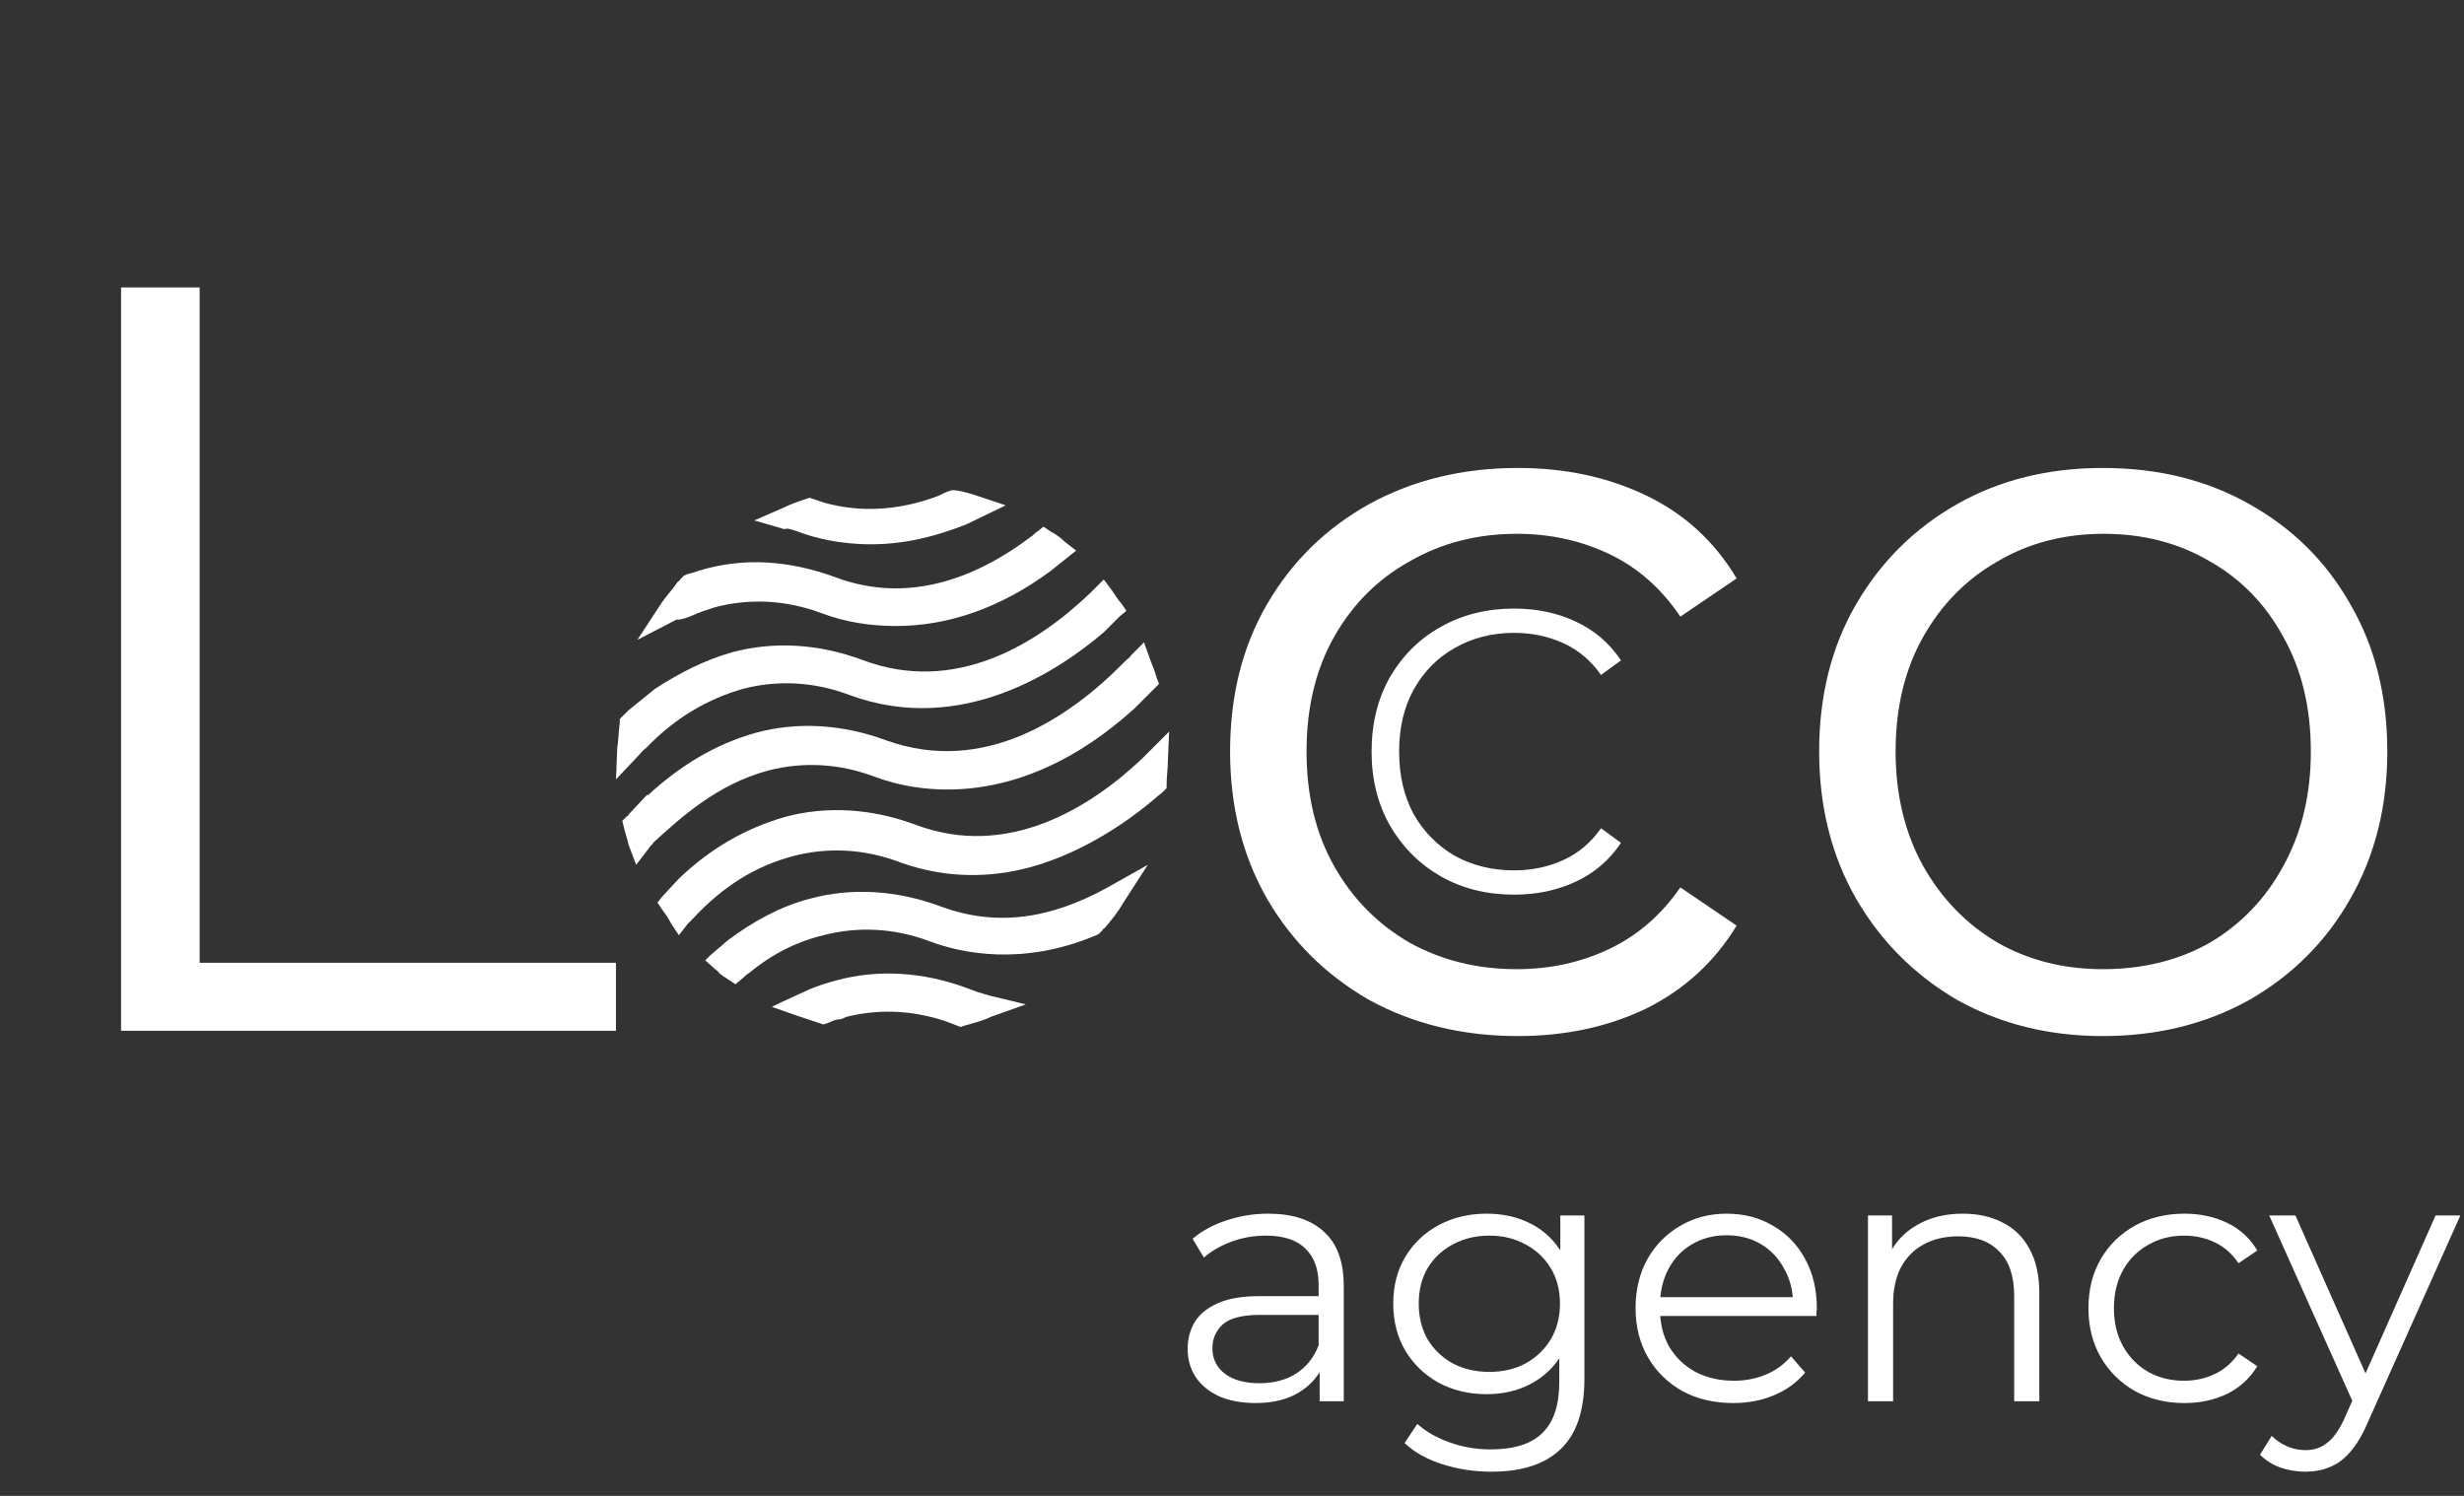
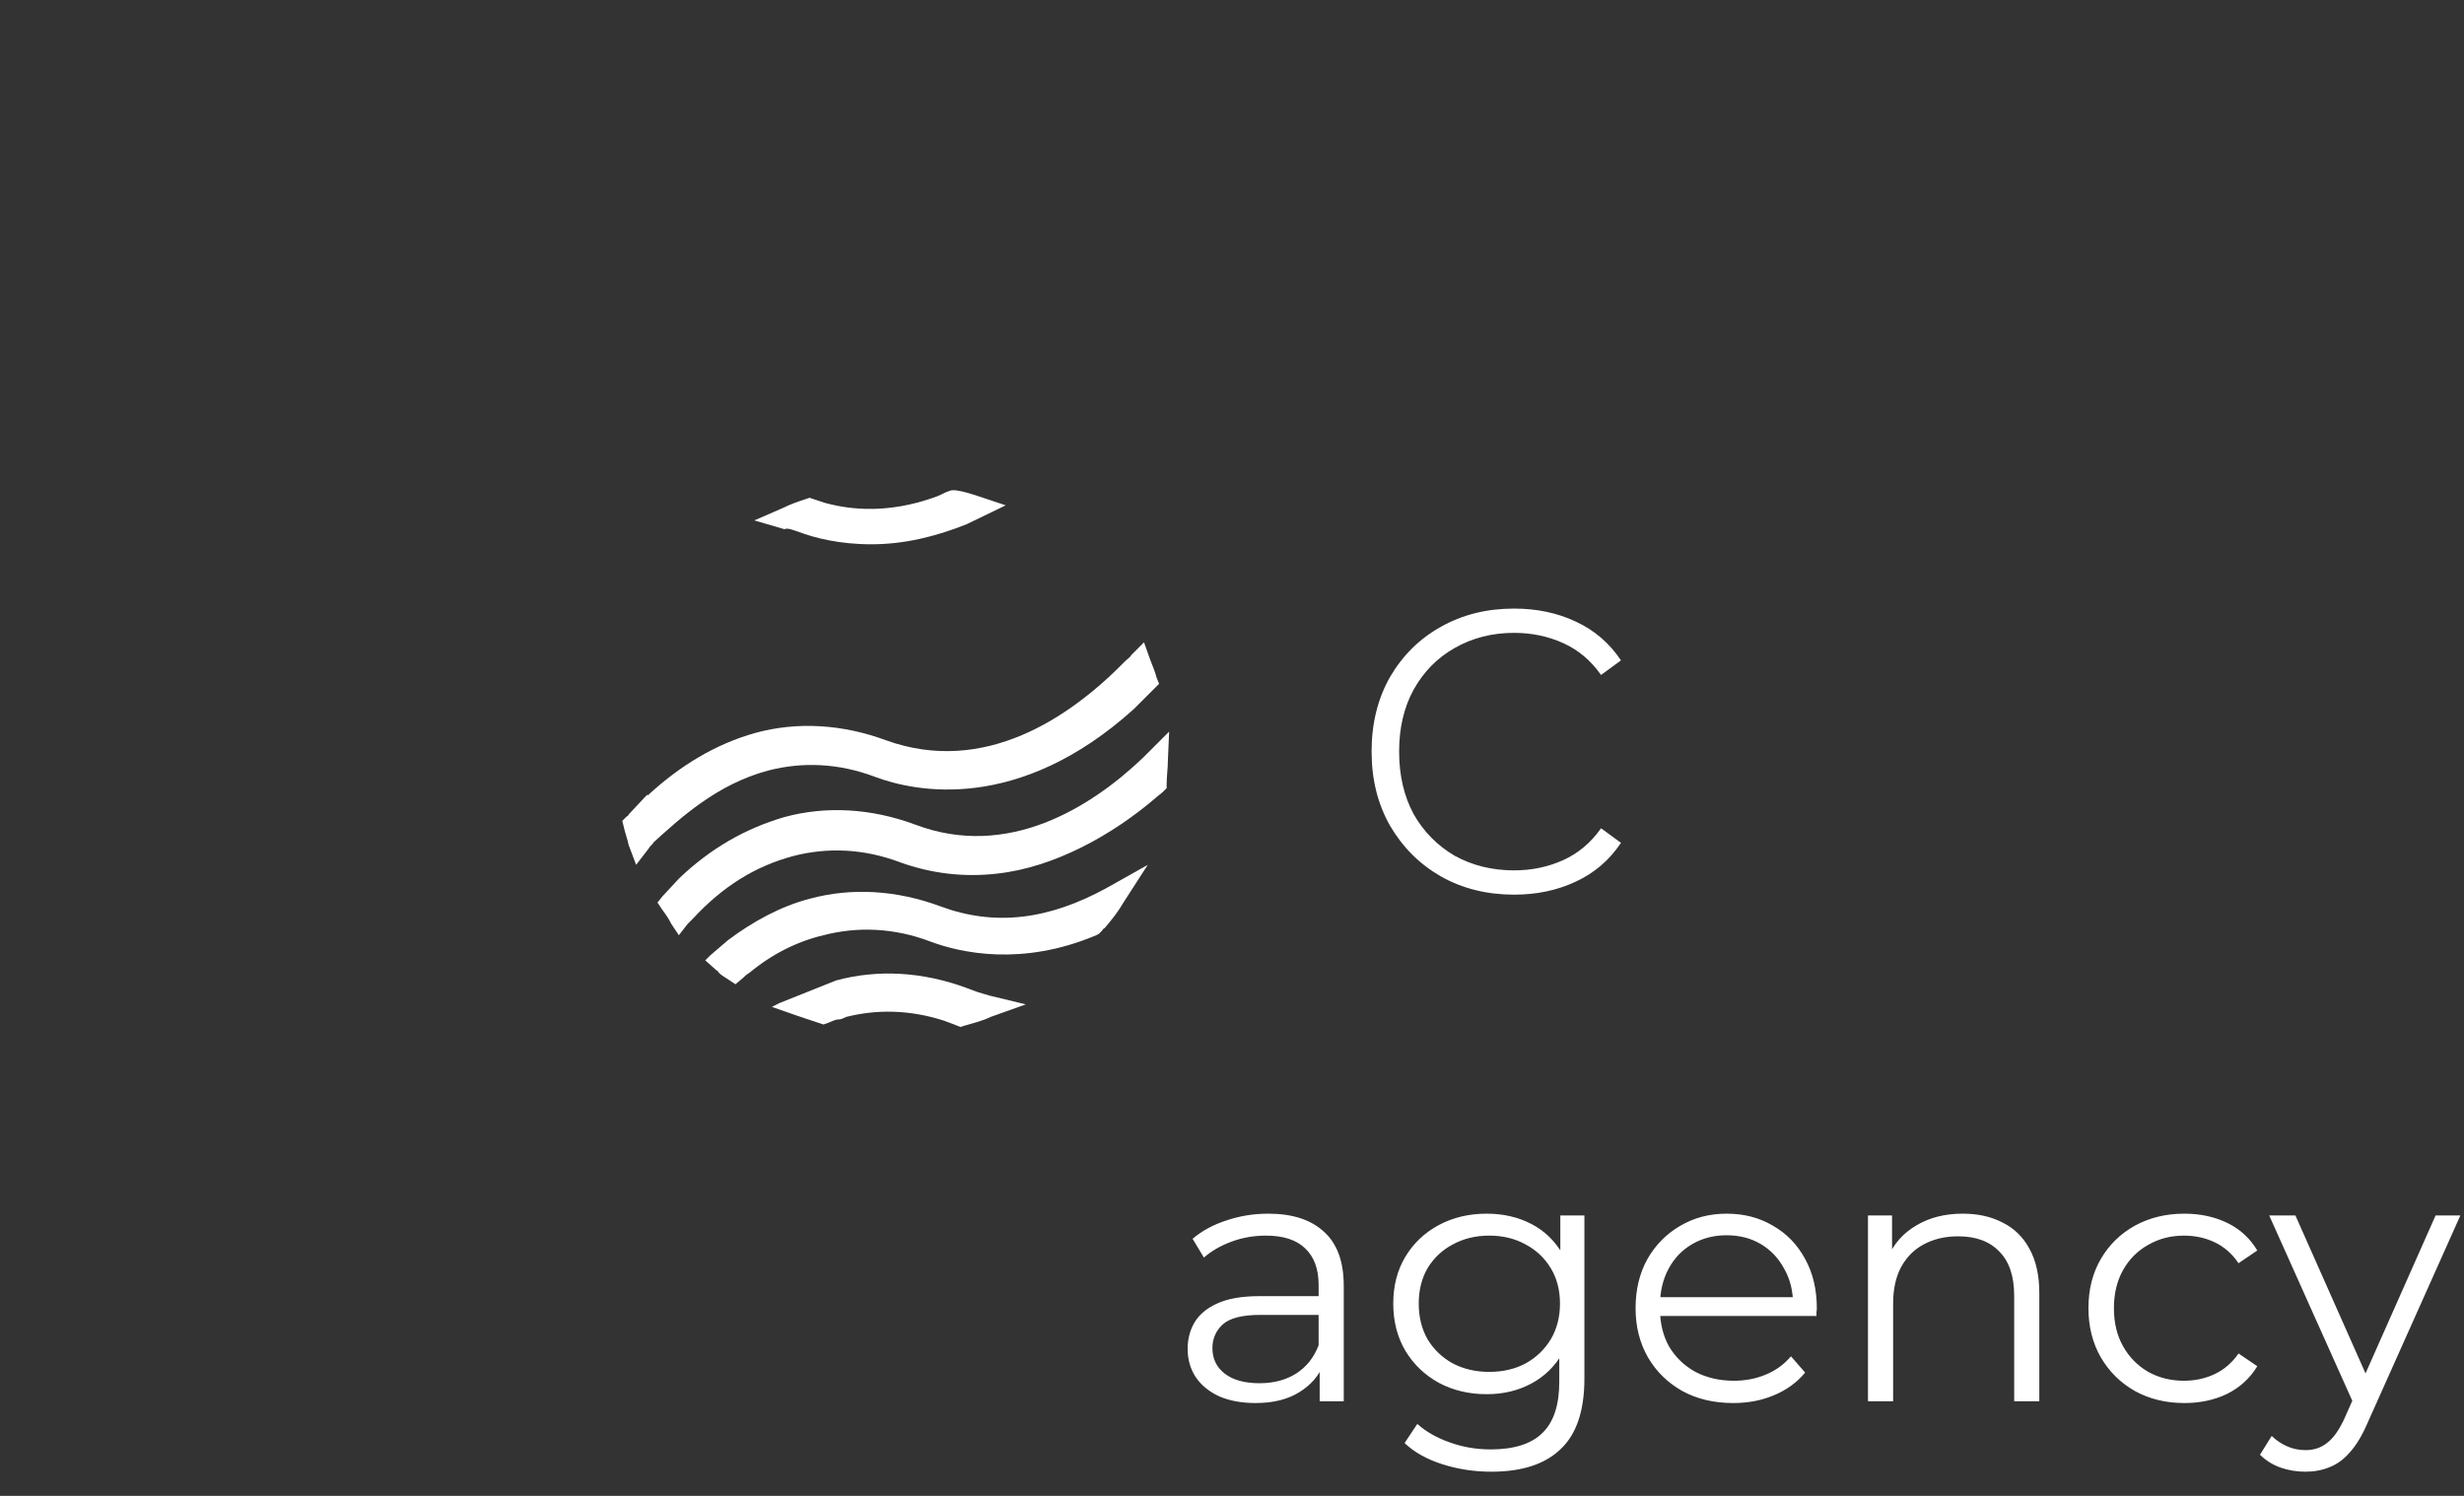
<svg xmlns="http://www.w3.org/2000/svg" width="196" height="119" viewBox="0 0 196 119" fill="none">
  <rect x="0" y="0" width="196" height="119" fill="#333333" stroke="none" />
-   <path d="M9.63 82V22.867H15.881V76.594H48.995V82H9.63ZM120.74 82.422C116.348 82.422 112.406 81.465 108.914 79.55C105.479 77.579 102.775 74.904 100.804 71.525C98.833 68.09 97.848 64.176 97.848 59.783C97.848 55.334 98.833 51.42 100.804 48.041C102.775 44.662 105.479 42.015 108.914 40.1C112.406 38.186 116.348 37.228 120.74 37.228C124.514 37.228 127.921 37.96 130.962 39.425C134.003 40.889 136.396 43.085 138.142 46.014L133.665 49.055C132.145 46.802 130.258 45.141 128.005 44.071C125.753 43.001 123.303 42.466 120.656 42.466C117.502 42.466 114.658 43.198 112.124 44.662C109.59 46.07 107.591 48.069 106.126 50.66C104.662 53.25 103.93 56.291 103.93 59.783C103.93 63.275 104.662 66.316 106.126 68.906C107.591 71.497 109.59 73.524 112.124 74.989C114.658 76.397 117.502 77.1 120.656 77.1C123.303 77.1 125.753 76.565 128.005 75.495C130.258 74.425 132.145 72.792 133.665 70.596L138.142 73.637C136.396 76.509 134.003 78.706 130.962 80.226C127.921 81.69 124.514 82.422 120.74 82.422ZM167.26 82.422C162.98 82.422 159.122 81.465 155.687 79.55C152.308 77.579 149.633 74.904 147.662 71.525C145.69 68.09 144.705 64.176 144.705 59.783C144.705 55.334 145.69 51.42 147.662 48.041C149.633 44.662 152.308 42.015 155.687 40.1C159.066 38.186 162.923 37.228 167.26 37.228C171.652 37.228 175.538 38.186 178.917 40.1C182.353 42.015 185.028 44.662 186.942 48.041C188.914 51.42 189.899 55.334 189.899 59.783C189.899 64.176 188.914 68.09 186.942 71.525C185.028 74.904 182.353 77.579 178.917 79.55C175.482 81.465 171.596 82.422 167.26 82.422ZM167.26 77.1C170.47 77.1 173.314 76.397 175.792 74.989C178.27 73.524 180.213 71.497 181.621 68.906C183.085 66.26 183.817 63.218 183.817 59.783C183.817 56.291 183.085 53.25 181.621 50.66C180.213 48.069 178.27 46.07 175.792 44.662C173.314 43.198 170.498 42.466 167.344 42.466C164.191 42.466 161.375 43.198 158.897 44.662C156.419 46.07 154.448 48.069 152.984 50.66C151.519 53.25 150.787 56.291 150.787 59.783C150.787 63.218 151.519 66.26 152.984 68.906C154.448 71.497 156.419 73.524 158.897 74.989C161.375 76.397 164.162 77.1 167.26 77.1Z" fill="white" />
  <path d="M120.44 71.172C118.265 71.172 116.318 70.685 114.6 69.712C112.911 68.739 111.566 67.393 110.564 65.675C109.591 63.958 109.104 61.997 109.104 59.793C109.104 57.56 109.591 55.584 110.564 53.867C111.566 52.149 112.911 50.818 114.6 49.873C116.318 48.9 118.265 48.414 120.44 48.414C122.244 48.414 123.875 48.757 125.335 49.444C126.824 50.131 128.026 51.162 128.942 52.536L127.354 53.695C126.552 52.55 125.55 51.706 124.348 51.162C123.145 50.618 121.843 50.346 120.44 50.346C118.694 50.346 117.12 50.747 115.717 51.548C114.343 52.321 113.255 53.423 112.453 54.855C111.68 56.257 111.294 57.903 111.294 59.793C111.294 61.682 111.68 63.342 112.453 64.774C113.255 66.176 114.343 67.278 115.717 68.08C117.12 68.853 118.694 69.24 120.44 69.24C121.843 69.24 123.145 68.968 124.348 68.424C125.55 67.88 126.552 67.035 127.354 65.89L128.942 67.049C128.026 68.424 126.824 69.454 125.335 70.141C123.875 70.828 122.244 71.172 120.44 71.172Z" fill="white" />
  <path d="M104.974 111.475V108.209L104.89 107.674V102.211C104.89 100.953 104.533 99.986 103.82 99.311C103.125 98.635 102.083 98.297 100.694 98.297C99.737 98.297 98.826 98.456 97.963 98.776C97.099 99.095 96.367 99.517 95.766 100.043L94.865 98.55C95.616 97.912 96.517 97.424 97.569 97.086C98.62 96.729 99.727 96.551 100.891 96.551C102.806 96.551 104.28 97.03 105.312 97.987C106.363 98.926 106.889 100.362 106.889 102.295V111.475H104.974ZM99.877 111.616C98.77 111.616 97.803 111.437 96.977 111.081C96.17 110.705 95.55 110.198 95.119 109.56C94.687 108.903 94.471 108.152 94.471 107.308C94.471 106.538 94.649 105.843 95.006 105.224C95.382 104.586 95.982 104.079 96.808 103.703C97.653 103.309 98.779 103.112 100.187 103.112H105.284V104.604H100.244C98.817 104.604 97.822 104.858 97.259 105.365C96.714 105.871 96.442 106.5 96.442 107.251C96.442 108.096 96.771 108.772 97.428 109.279C98.085 109.785 99.005 110.039 100.187 110.039C101.314 110.039 102.28 109.785 103.088 109.279C103.913 108.753 104.514 108.002 104.89 107.026L105.34 108.406C104.965 109.382 104.308 110.161 103.369 110.743C102.449 111.325 101.285 111.616 99.877 111.616ZM118.627 117.078C117.275 117.078 115.98 116.881 114.741 116.487C113.502 116.093 112.497 115.53 111.728 114.798L112.741 113.277C113.436 113.897 114.29 114.385 115.304 114.741C116.336 115.117 117.425 115.305 118.57 115.305C120.447 115.305 121.827 114.863 122.709 113.981C123.592 113.118 124.033 111.766 124.033 109.926V106.238L124.314 103.703L124.117 101.169V96.692H126.032V109.673C126.032 112.226 125.403 114.094 124.146 115.276C122.907 116.478 121.067 117.078 118.627 117.078ZM118.26 110.912C116.853 110.912 115.585 110.611 114.459 110.011C113.333 109.391 112.441 108.537 111.784 107.448C111.146 106.36 110.827 105.111 110.827 103.703C110.827 102.295 111.146 101.056 111.784 99.986C112.441 98.898 113.333 98.053 114.459 97.452C115.585 96.851 116.853 96.551 118.26 96.551C119.575 96.551 120.757 96.823 121.808 97.368C122.86 97.912 123.695 98.719 124.314 99.789C124.934 100.859 125.244 102.164 125.244 103.703C125.244 105.243 124.934 106.547 124.314 107.617C123.695 108.687 122.86 109.504 121.808 110.067C120.757 110.63 119.575 110.912 118.26 110.912ZM118.458 109.138C119.546 109.138 120.513 108.913 121.358 108.462C122.203 107.993 122.869 107.354 123.357 106.547C123.845 105.721 124.089 104.773 124.089 103.703C124.089 102.633 123.845 101.695 123.357 100.887C122.869 100.08 122.203 99.451 121.358 99.001C120.513 98.531 119.546 98.297 118.458 98.297C117.388 98.297 116.421 98.531 115.557 99.001C114.713 99.451 114.046 100.08 113.558 100.887C113.089 101.695 112.854 102.633 112.854 103.703C112.854 104.773 113.089 105.721 113.558 106.547C114.046 107.354 114.713 107.993 115.557 108.462C116.421 108.913 117.388 109.138 118.458 109.138ZM137.875 111.616C136.335 111.616 134.984 111.297 133.82 110.658C132.656 110.001 131.746 109.11 131.089 107.983C130.432 106.838 130.103 105.534 130.103 104.069C130.103 102.605 130.413 101.31 131.032 100.183C131.67 99.057 132.534 98.175 133.623 97.537C134.73 96.88 135.969 96.551 137.34 96.551C138.729 96.551 139.958 96.87 141.028 97.508C142.117 98.128 142.971 99.01 143.591 100.155C144.21 101.282 144.52 102.586 144.52 104.069C144.52 104.163 144.511 104.266 144.492 104.379C144.492 104.473 144.492 104.576 144.492 104.689H131.624V103.196H143.422L142.633 103.788C142.633 102.718 142.399 101.77 141.93 100.944C141.479 100.099 140.859 99.442 140.071 98.973C139.283 98.503 138.372 98.269 137.34 98.269C136.326 98.269 135.416 98.503 134.608 98.973C133.801 99.442 133.172 100.099 132.722 100.944C132.271 101.789 132.046 102.755 132.046 103.844V104.154C132.046 105.28 132.29 106.275 132.778 107.139C133.285 107.983 133.979 108.65 134.862 109.138C135.763 109.607 136.786 109.842 137.931 109.842C138.832 109.842 139.667 109.682 140.437 109.363C141.226 109.044 141.901 108.556 142.465 107.899L143.591 109.194C142.934 109.983 142.108 110.583 141.113 110.996C140.137 111.409 139.057 111.616 137.875 111.616ZM156.136 96.551C157.337 96.551 158.388 96.786 159.29 97.255C160.209 97.706 160.923 98.4 161.43 99.339C161.955 100.277 162.218 101.46 162.218 102.887V111.475H160.219V103.084C160.219 101.526 159.825 100.352 159.036 99.564C158.266 98.757 157.178 98.353 155.77 98.353C154.719 98.353 153.799 98.569 153.01 99.001C152.241 99.414 151.64 100.024 151.208 100.831C150.795 101.62 150.589 102.577 150.589 103.703V111.475H148.589V96.692H150.504V100.747L150.194 99.986C150.664 98.916 151.415 98.081 152.447 97.48C153.48 96.861 154.709 96.551 156.136 96.551ZM173.757 111.616C172.293 111.616 170.978 111.297 169.815 110.658C168.67 110.001 167.768 109.11 167.111 107.983C166.454 106.838 166.126 105.534 166.126 104.069C166.126 102.586 166.454 101.282 167.111 100.155C167.768 99.029 168.67 98.147 169.815 97.508C170.978 96.87 172.293 96.551 173.757 96.551C175.015 96.551 176.15 96.795 177.164 97.283C178.178 97.771 178.975 98.503 179.557 99.48L178.065 100.493C177.558 99.742 176.929 99.189 176.178 98.832C175.428 98.475 174.611 98.297 173.729 98.297C172.677 98.297 171.729 98.541 170.885 99.029C170.04 99.498 169.373 100.165 168.885 101.028C168.397 101.892 168.153 102.905 168.153 104.069C168.153 105.233 168.397 106.247 168.885 107.11C169.373 107.974 170.04 108.65 170.885 109.138C171.729 109.607 172.677 109.842 173.729 109.842C174.611 109.842 175.428 109.663 176.178 109.307C176.929 108.95 177.558 108.406 178.065 107.674L179.557 108.687C178.975 109.645 178.178 110.377 177.164 110.884C176.15 111.372 175.015 111.616 173.757 111.616ZM183.377 117.078C182.683 117.078 182.016 116.966 181.378 116.741C180.759 116.515 180.224 116.177 179.773 115.727L180.702 114.234C181.078 114.591 181.481 114.863 181.913 115.051C182.364 115.258 182.861 115.361 183.406 115.361C184.063 115.361 184.626 115.173 185.095 114.798C185.583 114.441 186.043 113.803 186.475 112.883L187.432 110.715L187.658 110.405L193.74 96.692H195.711L188.305 113.249C187.892 114.206 187.432 114.967 186.925 115.53C186.437 116.093 185.902 116.487 185.32 116.712C184.738 116.956 184.091 117.078 183.377 117.078ZM187.32 111.897L180.505 96.692H182.589L188.615 110.264L187.32 111.897Z" fill="white" />
  <path d="M74.8 72.1C71.3 70.8 67.7 70.6 64.4 71.5C62.1 72.1 59.9 73.3 57.9 74.8L56.5 76L56.1 76.4L57 77.2C57.1 77.2 57.1 77.3 57.2 77.4C57.4 77.6 57.6 77.7 57.9 77.9L58.5 78.3L59.1 77.8C59.2 77.7 59.4 77.5 59.6 77.4C61.4 75.9 63.4 74.9 65.5 74.4C68.2 73.7 71.1 73.8 74 74.9C76.4 75.8 81.3 76.9 87.2 74.4L87.4 74.3L87.7 74C87.7 73.9 87.8 73.9 87.9 73.8C88.4 73.2 88.9 72.6 89.3 71.9L91.3 68.8L88.1 70.6C83.4 73.2 79.1 73.7 74.8 72.1Z" fill="white" />
  <path d="M61.1 61.3C63.8 60.6 66.7 60.7 69.6 61.8C72.8 63 81 64.7 90.2 56.4L91.7 54.9L91.8 54.8L92.2 54.4L92 53.9C91.9 53.5 91.7 53 91.5 52.5L91 51.1L90 52.1C89.9 52.3 89.7 52.4 89.5 52.6C85.1 57.1 78.3 61.7 70.5 58.9C67 57.6 63.4 57.4 60.1 58.3C56.9 59.2 54.1 60.9 51.5 63.3V63.2L50 64.8C50 64.9 49.9 64.9 49.8 65L49.5 65.3L49.6 65.7C49.7 66.2 49.9 66.7 50 67.2L50.6 68.8L51.6 67.5C51.7 67.3 51.9 67.2 52 67C54.1 65.1 57 62.4 61.1 61.3Z" fill="white" />
-   <path d="M51.4 59.5C53.7 57.1 56.3 55.6 59.1 54.8C61.8 54.1 64.7 54.2 67.6 55.3C76.6 58.6 84.4 53.2 87.8 50.3L89.1 49L89.6 48.6L89.2 48C88.9 47.7 88.7 47.3 88.4 46.9L87.8 46.1L87.1 46.8C87 46.9 86.8 47.1 86.7 47.2C82.5 51.2 76 55.3 68.6 52.5C65.1 51.2 61.5 51 58.2 51.9C56.1 52.5 54.1 53.5 52.1 54.8L50 56.5C49.8 56.7 49.7 56.8 49.5 57L49.3 57.2V57.5C49.2 58.2 49.2 58.9 49.1 59.5L49 62L50.7 60.2C50.9 60 51.1 59.7 51.4 59.5Z" fill="white" />
-   <path d="M77.7 78.9L77.5 79.5L77.7 78.9C77.4 78.8 77.2 78.7 76.9 78.6C73.4 77.3 69.8 77.1 66.5 78C65.8 78.2 65.1 78.4 64.4 78.7L62 79.8L61.4 80.1L63.4 80.8C64 81 64.6 81.2 65.2 81.4L65.5 81.5L65.8 81.4C66.1 81.3 66.4 81.1 66.7 81.1C66.9 81.1 67.1 81 67.3 80.9C69.7 80.3 72.3 80.3 75.1 81.2C75.4 81.3 75.6 81.4 75.9 81.5L76.4 81.7L76.7 81.6C77.4 81.4 78.2 81.2 78.8 80.9L81.6 79.9L78.7 79.2C78.4 79.1 78 79 77.7 78.9Z" fill="white" />
+   <path d="M77.7 78.9L77.5 79.5L77.7 78.9C77.4 78.8 77.2 78.7 76.9 78.6C73.4 77.3 69.8 77.1 66.5 78L62 79.8L61.4 80.1L63.4 80.8C64 81 64.6 81.2 65.2 81.4L65.5 81.5L65.8 81.4C66.1 81.3 66.4 81.1 66.7 81.1C66.9 81.1 67.1 81 67.3 80.9C69.7 80.3 72.3 80.3 75.1 81.2C75.4 81.3 75.6 81.4 75.9 81.5L76.4 81.7L76.7 81.6C77.4 81.4 78.2 81.2 78.8 80.9L81.6 79.9L78.7 79.2C78.4 79.1 78 79 77.7 78.9Z" fill="white" />
  <path d="M93 58.2L91.5 59.7C91.3 59.9 91.1 60.1 90.9 60.3C86.8 64.2 80.2 68.4 72.8 65.6C69.3 64.3 65.7 64.1 62.4 65C59.3 65.9 56.5 67.5 54 69.9L52.7 71.3L52.3 71.8L52.7 72.4C53 72.8 53.2 73.1 53.4 73.5L54 74.4L54.7 73.5C54.8 73.4 55 73.2 55.1 73.1C57.5 70.5 60.1 68.9 63.1 68.1C65.8 67.4 68.7 67.5 71.6 68.6C74.1 69.5 76.7 69.8 79.3 69.5C83.9 69 88.5 66.4 91.9 63.5C92.1 63.3 92.3 63.2 92.5 63L92.8 62.7V62.4C92.8 61.8 92.9 61.1 92.9 60.5L93 58.2Z" fill="white" />
-   <path d="M55 49L54.7 48.4L55 49C55.6 48.7 56.3 48.5 56.9 48.3C59.6 47.6 62.5 47.7 65.4 48.8C67.3 49.5 69.2 49.8 71.3 49.8C75.5 49.8 79.7 48.3 83.6 45.4L85.1 44.2L85.6 43.8L84.7 43.1C84.4 42.8 84 42.5 83.6 42.3L83 41.9L82.5 42.3C82.3 42.4 82.2 42.6 82 42.7C76.7 46.7 71.4 47.8 66.4 45.9C62.8 44.6 59.2 44.3 55.6 45.4C55.3 45.5 55 45.6 54.6 45.7L54.4 45.8L54.1 46.1C54.1 46.2 54 46.2 53.9 46.3C53.5 46.9 53 47.4 52.6 48L50.7 50.9L53.8 49.3C54.3 49.3 54.7 49.1 55 49Z" fill="white" />
  <path d="M63.2 42.2L63.5 42.3C64.8 42.8 66.8 43.3 69.3 43.3C71.9 43.3 74.4 42.7 76.9 41.7L80 40.2L77.9 39.5C77.3 39.3 76.7 39.1 76 39H75.7L75.4 39.1C75.1 39.2 74.8 39.4 74.5 39.5C71.5 40.6 68.5 40.8 65.6 40C65.3 39.9 65 39.8 64.7 39.7L64.4 39.6L64.1 39.7C63.5 39.9 62.9 40.1 62.3 40.4L60 41.4L62.4 42.1C62.6 42 62.9 42.1 63.2 42.2Z" fill="white" />
</svg>